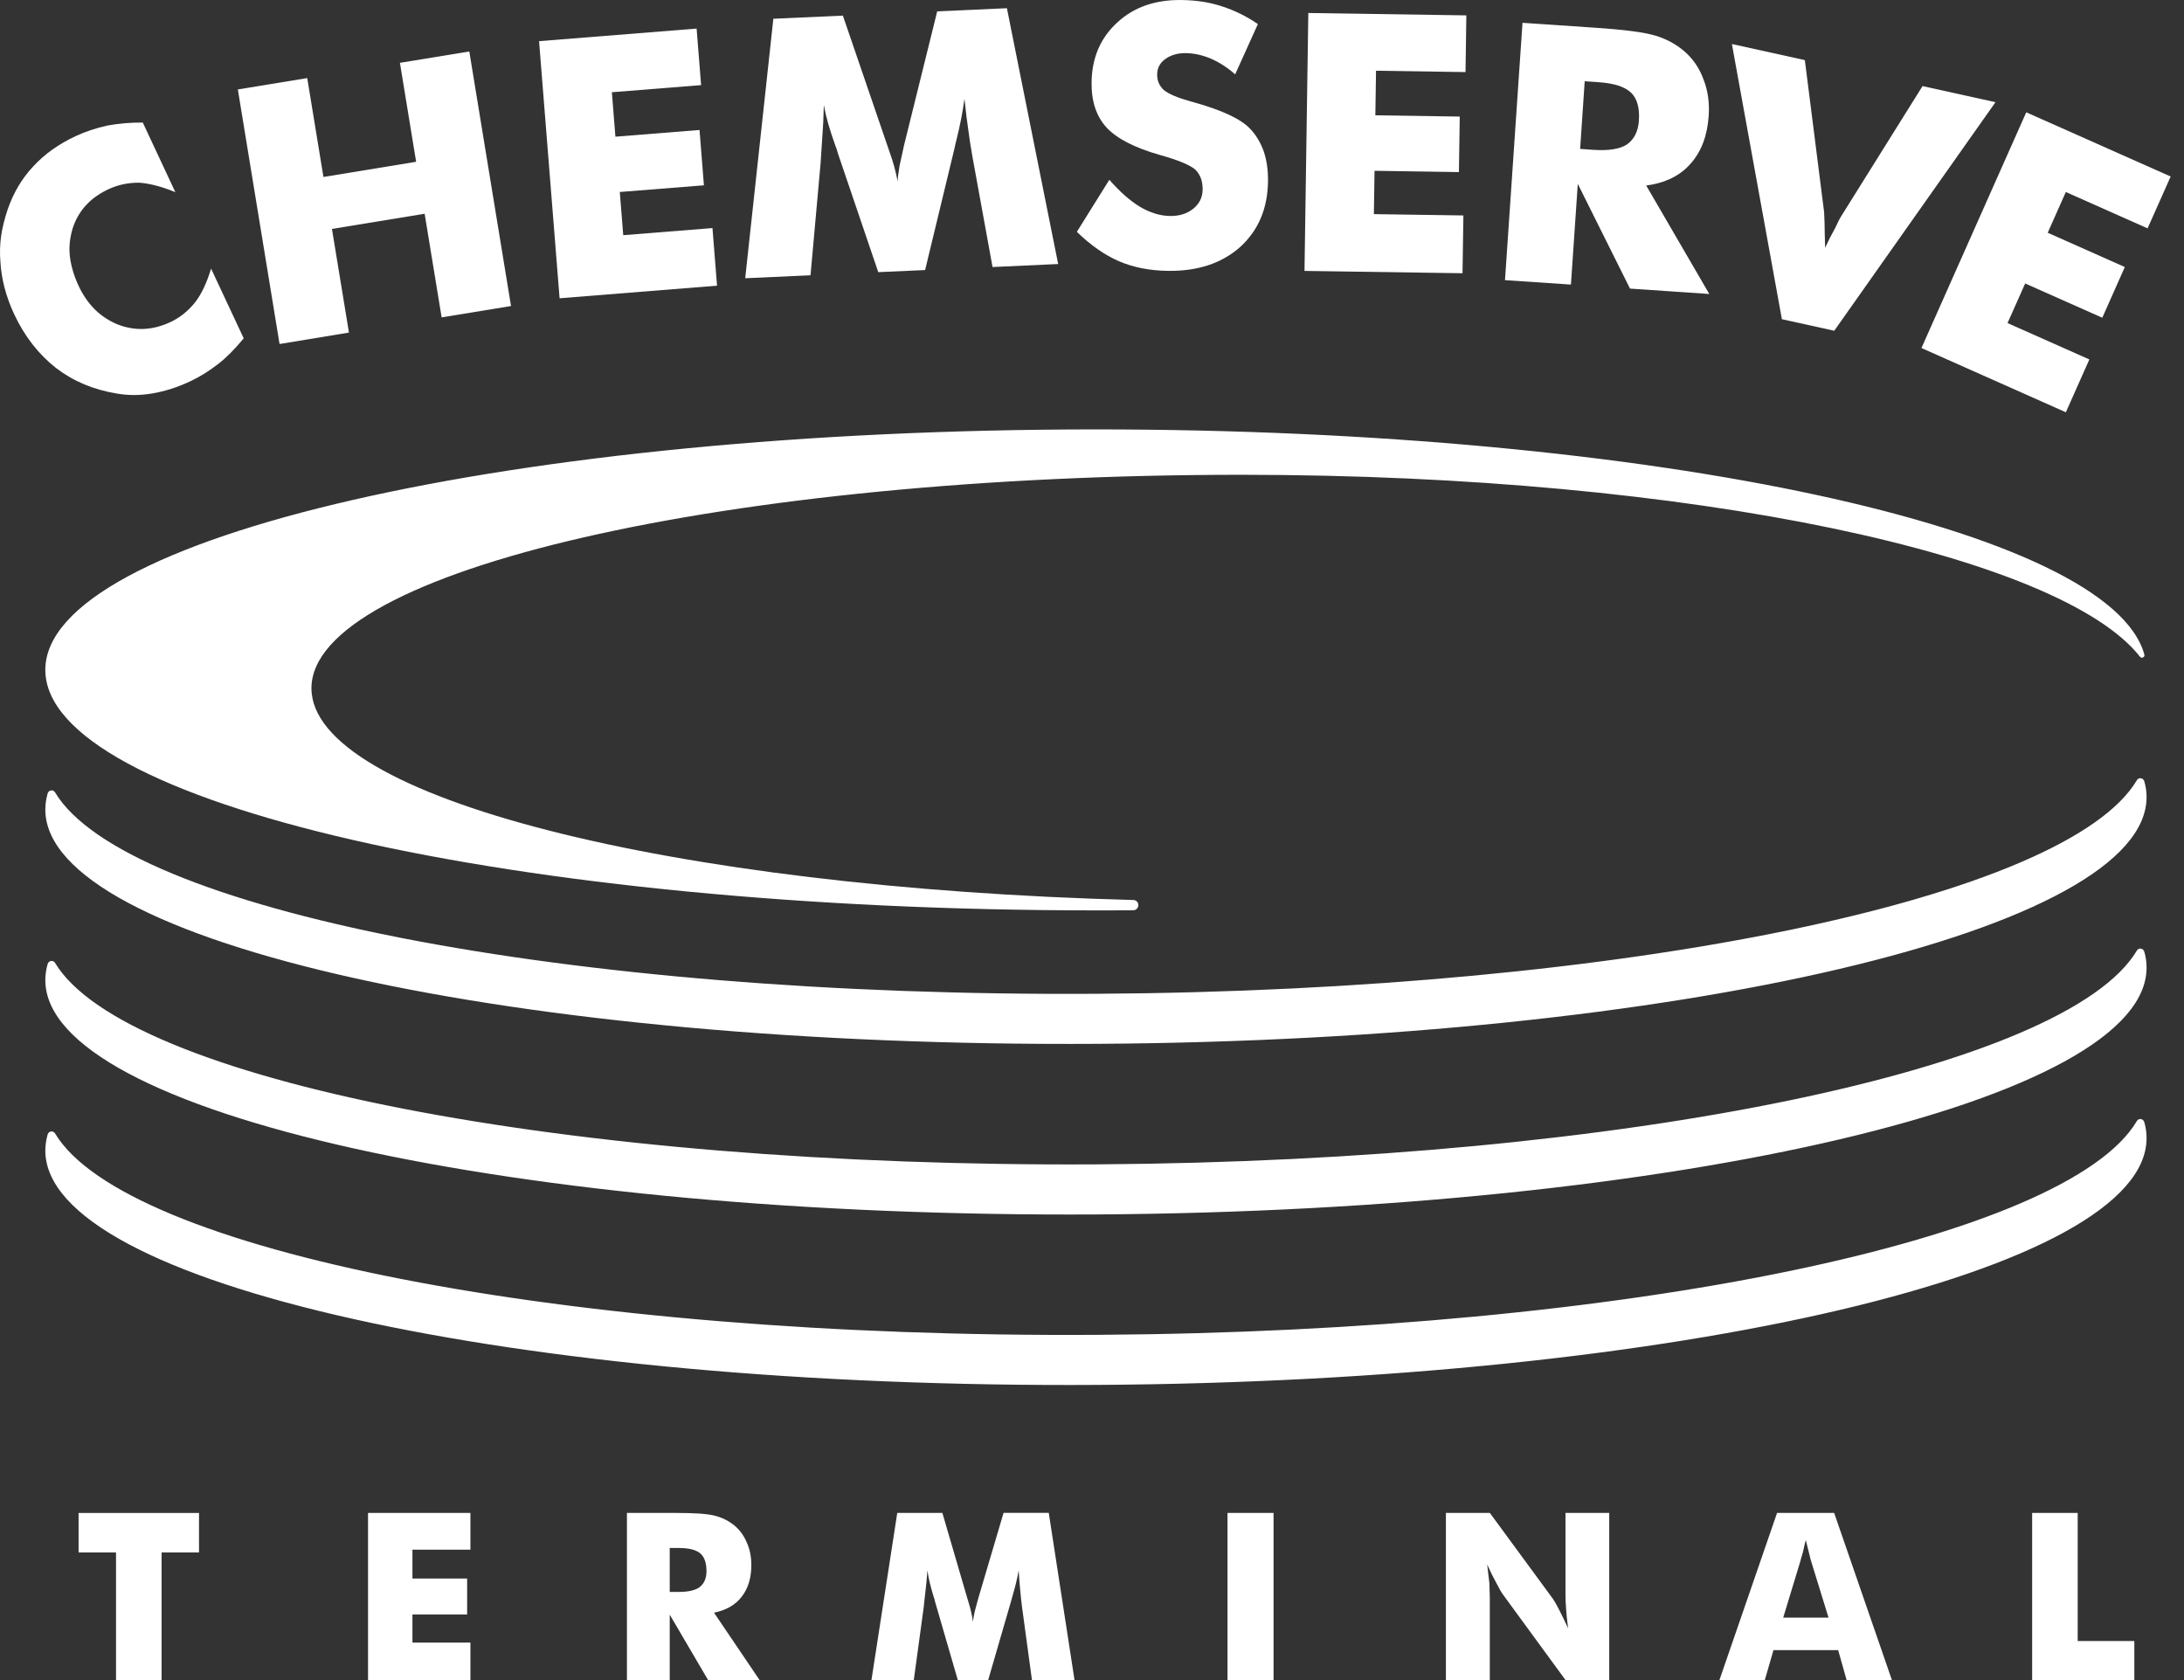
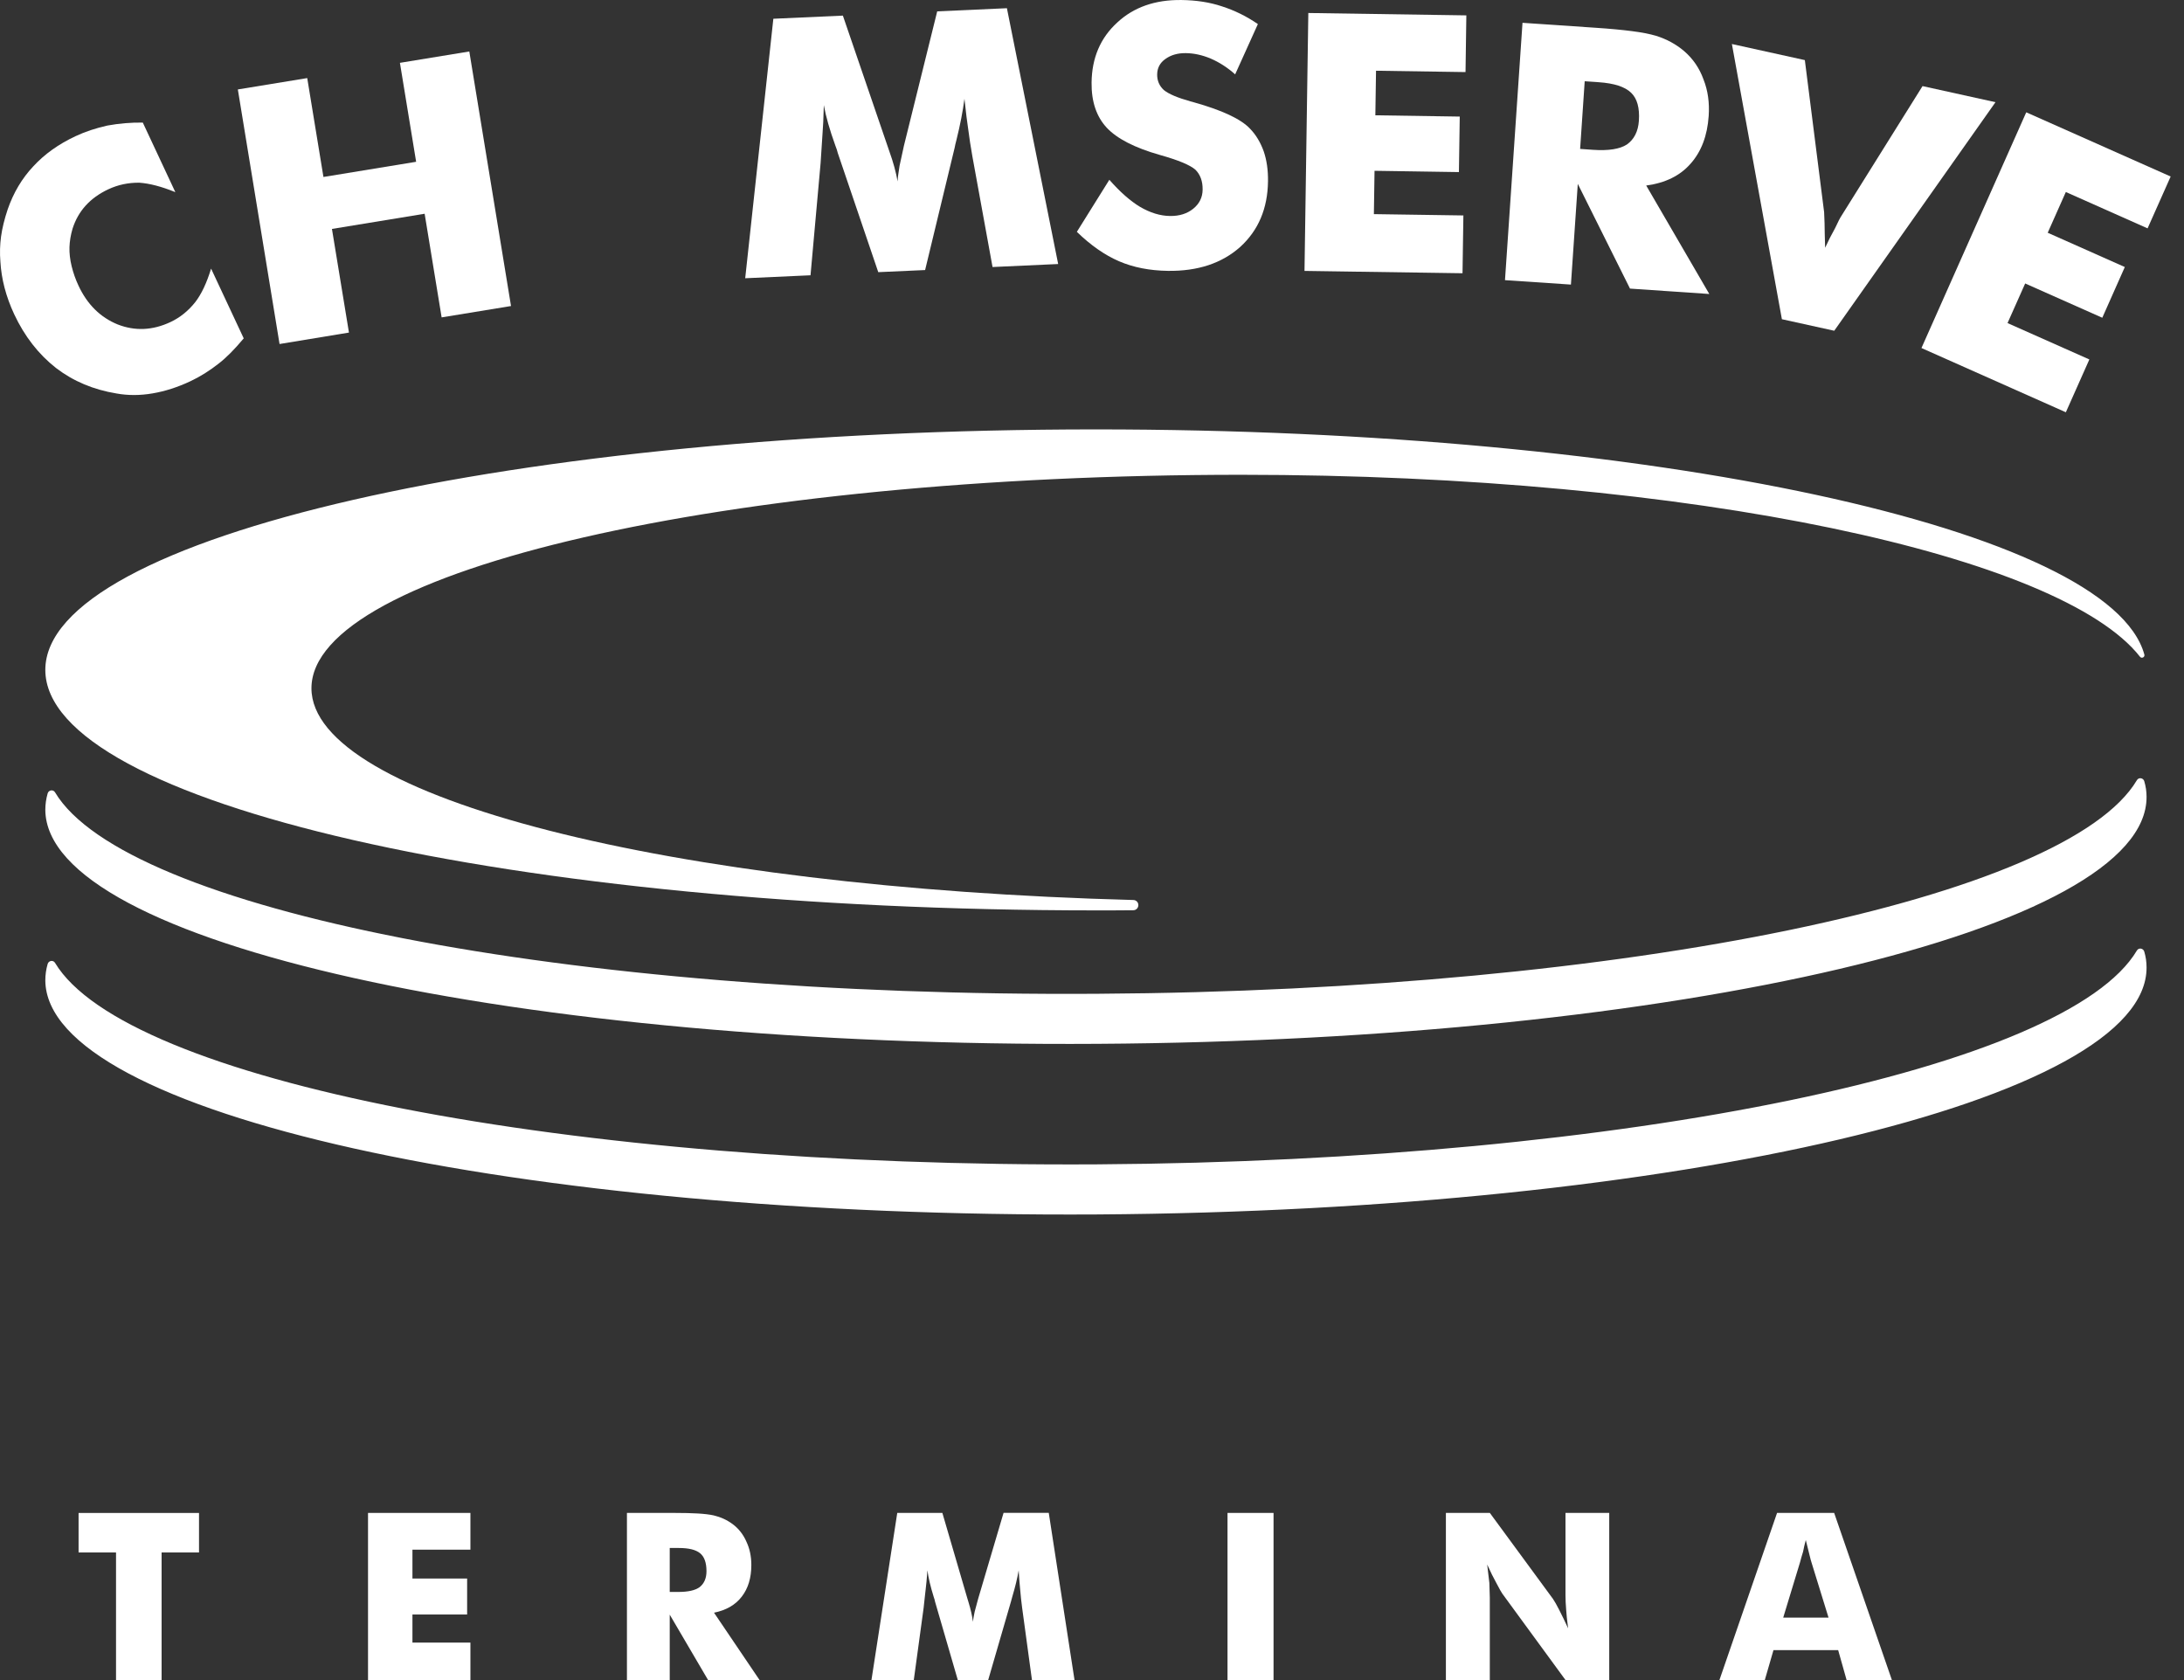
<svg xmlns="http://www.w3.org/2000/svg" width="104" height="80" viewBox="0 0 104 80" fill="none">
  <rect x="0" y="0" width="104" height="80" fill="#333333" stroke="none" />
  <path d="M5.525 80V73.924H3.742V72.043H9.477V73.924H7.695V80H5.525Z" fill="white" />
  <path d="M17.525 80V72.041H22.401V73.791H19.64V75.165H22.244V76.878H19.64V78.216H22.401V79.998H17.525V80Z" fill="white" />
  <path d="M29.854 80V72.041H32.124C32.563 72.041 32.933 72.05 33.236 72.068C33.54 72.086 33.788 72.116 33.985 72.159C34.322 72.239 34.622 72.377 34.887 72.573C35.176 72.789 35.396 73.07 35.544 73.411C35.699 73.738 35.778 74.108 35.778 74.52C35.778 75.133 35.626 75.635 35.323 76.026C35.024 76.417 34.585 76.674 34.001 76.792L36.171 80H33.719L31.892 76.885V80H29.854ZM31.893 75.804H32.295C32.77 75.804 33.113 75.728 33.322 75.57C33.536 75.397 33.642 75.145 33.642 74.815C33.642 74.415 33.542 74.132 33.344 73.966C33.14 73.795 32.802 73.711 32.327 73.711H31.892V75.804H31.893Z" fill="white" />
  <path d="M51.168 79.999H49.141L48.673 76.558C48.633 76.251 48.603 75.981 48.585 75.749C48.56 75.52 48.535 75.197 48.508 74.775C48.444 75.152 48.342 75.572 48.203 76.036C48.175 76.127 48.153 76.204 48.139 76.27L47.056 79.999H45.61L44.527 76.27C44.517 76.209 44.495 76.131 44.461 76.036C44.309 75.547 44.209 75.127 44.163 74.775C44.134 75.174 44.106 75.472 44.081 75.666C44.07 75.766 44.054 75.916 44.031 76.111C44.009 76.308 43.993 76.456 43.983 76.556L43.514 79.998H41.498L42.727 72.039H44.874L46.074 76.143C46.096 76.218 46.111 76.268 46.119 76.29C46.224 76.631 46.294 76.942 46.331 77.224C46.338 77.126 46.365 76.967 46.413 76.745C46.428 76.69 46.483 76.486 46.578 76.131L47.789 72.037H49.941L51.168 79.999Z" fill="white" />
  <path d="M58.453 80V72.041H60.645V80H58.453Z" fill="white" />
  <path d="M68.852 80V72.041H70.945L73.951 76.135C74.028 76.245 74.122 76.415 74.238 76.64C74.387 76.929 74.531 77.23 74.672 77.537C74.619 77.121 74.588 76.828 74.58 76.662C74.558 76.401 74.547 76.17 74.547 75.97V72.039H76.63V79.998H74.547L71.541 75.888C71.499 75.831 71.402 75.661 71.254 75.377C71.124 75.145 70.979 74.852 70.818 74.497C70.854 74.781 70.889 75.074 70.922 75.377C70.936 75.718 70.943 75.949 70.943 76.069V80H68.852Z" fill="white" />
  <path d="M81.877 80L84.622 72.041H87.341L90.091 80H87.934L87.532 78.575H84.451L84.038 80H81.877ZM84.915 77.026H87.073L86.262 74.4C86.244 74.354 86.21 74.224 86.158 74.009C86.096 73.759 86.04 73.534 85.99 73.331C85.94 73.516 85.896 73.702 85.86 73.891C85.803 74.074 85.753 74.243 85.713 74.402L84.915 77.026Z" fill="white" />
-   <path d="M96.769 80V72.041H98.938V78.141H101.635V80H96.769Z" fill="white" />
  <path d="M52.187 43.35C52.783 43.35 53.38 43.35 53.969 43.343C54.1 43.342 54.203 43.236 54.207 43.106C54.207 43.104 54.207 43.102 54.207 43.1C54.209 42.968 54.105 42.859 53.973 42.856C31.941 42.275 14.831 37.976 14.831 32.773C14.831 27.165 34.651 22.608 59.106 22.608C80.739 22.608 98.166 26.491 101.903 31.271C101.983 31.373 102.148 31.293 102.112 31.167C100.469 25.191 78.746 20.447 52.187 20.447C24.561 20.447 2.158 25.581 2.158 31.898C2.158 38.23 24.561 43.35 52.187 43.35Z" fill="white" />
  <path d="M52.265 49.704C79.891 49.538 102.249 44.272 102.217 37.942C102.217 37.694 102.182 37.448 102.108 37.199C102.062 37.039 101.844 37.003 101.758 37.148C98.436 42.749 77.553 47.169 52.265 47.321C26.917 47.484 5.952 43.306 2.619 37.726C2.533 37.582 2.315 37.617 2.269 37.78C2.196 38.039 2.158 38.298 2.158 38.564C2.203 44.892 24.629 49.881 52.265 49.704Z" fill="white" />
  <path d="M101.758 45.259C98.436 50.86 77.553 55.281 52.265 55.443C26.915 55.595 5.961 51.417 2.619 45.846C2.531 45.702 2.315 45.739 2.269 45.902C2.194 46.161 2.158 46.422 2.158 46.686C2.203 53.005 24.629 57.994 52.265 57.828C79.891 57.651 102.249 52.385 102.217 46.066C102.217 45.811 102.182 45.561 102.108 45.312C102.06 45.15 101.844 45.114 101.758 45.259Z" fill="white" />
-   <path d="M101.758 53.377C98.436 58.989 77.553 63.409 52.265 63.561C26.917 63.723 5.952 59.546 2.619 53.966C2.533 53.821 2.315 53.857 2.269 54.02C2.196 54.279 2.158 54.538 2.158 54.804C2.203 61.134 24.629 66.122 52.265 65.945C79.891 65.779 102.249 60.514 102.217 54.184C102.217 53.928 102.182 53.678 102.108 53.43C102.06 53.266 101.844 53.232 101.758 53.377Z" fill="white" />
  <path d="M6.8 5.837L8.35 9.15C7.695 8.882 7.123 8.734 6.639 8.7C6.112 8.693 5.617 8.798 5.157 9.014C4.29 9.42 3.722 10.046 3.453 10.895C3.365 11.197 3.317 11.488 3.308 11.774C3.299 12.059 3.335 12.361 3.412 12.679C3.49 12.997 3.599 13.306 3.739 13.604C4.156 14.496 4.776 15.11 5.601 15.448C6.427 15.771 7.264 15.735 8.114 15.337C8.57 15.124 8.965 14.806 9.299 14.385C9.592 14.006 9.843 13.476 10.052 12.79L11.606 16.112C11.167 16.639 10.77 17.037 10.417 17.309C9.979 17.655 9.525 17.939 9.054 18.159C8.456 18.439 7.861 18.631 7.266 18.732C6.671 18.834 6.098 18.836 5.546 18.736C4.453 18.557 3.492 18.154 2.67 17.525C1.833 16.868 1.168 16.014 0.677 14.965C0.284 14.124 0.065 13.285 0.018 12.449C-0.014 12.05 -0.003 11.656 0.05 11.263C0.104 10.87 0.209 10.439 0.366 9.97C0.641 9.175 1.049 8.489 1.59 7.916C2.122 7.339 2.79 6.862 3.596 6.485C4.056 6.269 4.564 6.101 5.117 5.978C5.673 5.876 6.235 5.83 6.8 5.837Z" fill="white" />
  <path d="M13.312 16.381L11.326 4.259L14.63 3.718L15.402 8.427L19.816 7.704L19.044 2.992L22.348 2.451L24.334 14.572L21.03 15.113L20.221 10.178L15.807 10.901L16.617 15.836L13.312 16.381Z" fill="white" />
-   <path d="M26.647 14.203L25.67 1.96L33.172 1.361L33.386 4.053L29.137 4.392L29.305 6.509L33.311 6.189L33.52 8.824L29.514 9.142L29.678 11.199L33.927 10.86L34.145 13.603L26.647 14.203Z" fill="white" />
  <path d="M50.389 12.572L47.264 12.715L46.303 7.442C46.219 6.969 46.157 6.556 46.112 6.199C46.056 5.849 45.996 5.351 45.926 4.704C45.851 5.29 45.724 5.945 45.544 6.669C45.505 6.81 45.478 6.933 45.46 7.033L44.053 12.859L41.822 12.959L39.894 7.285C39.873 7.19 39.834 7.072 39.778 6.93C39.51 6.187 39.326 5.545 39.23 5.006C39.214 5.624 39.193 6.083 39.166 6.387C39.157 6.544 39.141 6.774 39.121 7.078C39.101 7.381 39.087 7.612 39.076 7.769L38.596 13.108L35.486 13.249L36.826 0.893L40.137 0.744L42.275 6.988C42.315 7.105 42.34 7.18 42.352 7.212C42.538 7.73 42.668 8.205 42.743 8.639C42.747 8.489 42.779 8.241 42.836 7.896C42.854 7.812 42.924 7.492 43.045 6.937L44.629 0.541L47.948 0.391L50.389 12.572Z" fill="white" />
  <path d="M52.826 8.561C53.333 9.138 53.819 9.567 54.283 9.847C54.771 10.133 55.25 10.28 55.719 10.285C56.161 10.29 56.527 10.176 56.822 9.938C57.114 9.701 57.264 9.399 57.268 9.029C57.273 8.627 57.157 8.31 56.92 8.077C56.666 7.856 56.102 7.622 55.228 7.377C54.037 7.038 53.198 6.607 52.706 6.086C52.21 5.554 51.969 4.836 51.98 3.93C51.994 2.755 52.401 1.805 53.198 1.076C53.983 0.344 55.005 -0.017 56.263 0.001C56.972 0.01 57.613 0.11 58.186 0.302C58.79 0.495 59.361 0.776 59.899 1.147L58.817 3.541C58.452 3.217 58.065 2.967 57.652 2.789C57.252 2.621 56.859 2.535 56.473 2.53C56.082 2.524 55.754 2.619 55.489 2.812C55.236 2.992 55.107 3.237 55.103 3.544C55.1 3.841 55.205 4.089 55.421 4.287C55.648 4.475 56.077 4.657 56.706 4.832C56.727 4.839 56.748 4.843 56.764 4.846C56.781 4.85 56.806 4.855 56.839 4.868C58.199 5.248 59.095 5.67 59.524 6.127C59.806 6.416 60.024 6.779 60.181 7.218C60.321 7.634 60.388 8.104 60.381 8.629C60.365 9.928 59.924 10.969 59.058 11.758C58.186 12.536 57.039 12.916 55.62 12.898C54.746 12.886 53.971 12.734 53.289 12.441C52.606 12.146 51.938 11.68 51.279 11.039L52.826 8.561Z" fill="white" />
  <path d="M62.119 12.9L62.301 0.619L69.826 0.732L69.787 3.432L65.525 3.368L65.493 5.49L69.512 5.551L69.472 8.194L65.454 8.133L65.423 10.196L69.685 10.259L69.644 13.011L62.119 12.9Z" fill="white" />
  <path d="M71.666 13.34L72.5 1.086L75.996 1.323C76.672 1.368 77.242 1.422 77.707 1.482C78.171 1.541 78.551 1.615 78.85 1.702C79.361 1.861 79.809 2.104 80.196 2.433C80.62 2.797 80.929 3.251 81.122 3.79C81.327 4.308 81.409 4.887 81.366 5.521C81.302 6.464 81.014 7.221 80.505 7.793C80.007 8.364 79.302 8.713 78.391 8.834L81.395 13.999L77.619 13.742L75.133 8.755L74.806 13.551L71.666 13.34ZM75.244 7.091L75.863 7.134C76.594 7.184 77.13 7.1 77.469 6.882C77.817 6.635 78.007 6.258 78.042 5.753C78.084 5.139 77.96 4.692 77.671 4.415C77.376 4.131 76.864 3.965 76.131 3.915L75.462 3.869L75.244 7.091Z" fill="white" />
  <path d="M84.852 15.2L82.471 2.096L85.945 2.862L86.863 10.103C86.868 10.258 86.875 10.435 86.884 10.632C86.888 10.93 86.895 11.319 86.911 11.798C87.054 11.485 87.211 11.176 87.382 10.871C87.525 10.564 87.625 10.369 87.684 10.283L91.549 4.1L95.023 4.866L87.345 15.749L84.852 15.2Z" fill="white" />
  <path d="M91.498 16.572L96.488 5.348L103.365 8.405L102.266 10.874L98.373 9.143L97.51 11.083L101.182 12.715L100.109 15.13L96.437 13.498L95.597 15.384L99.493 17.116L98.374 19.631L91.498 16.572Z" fill="white" />
</svg>